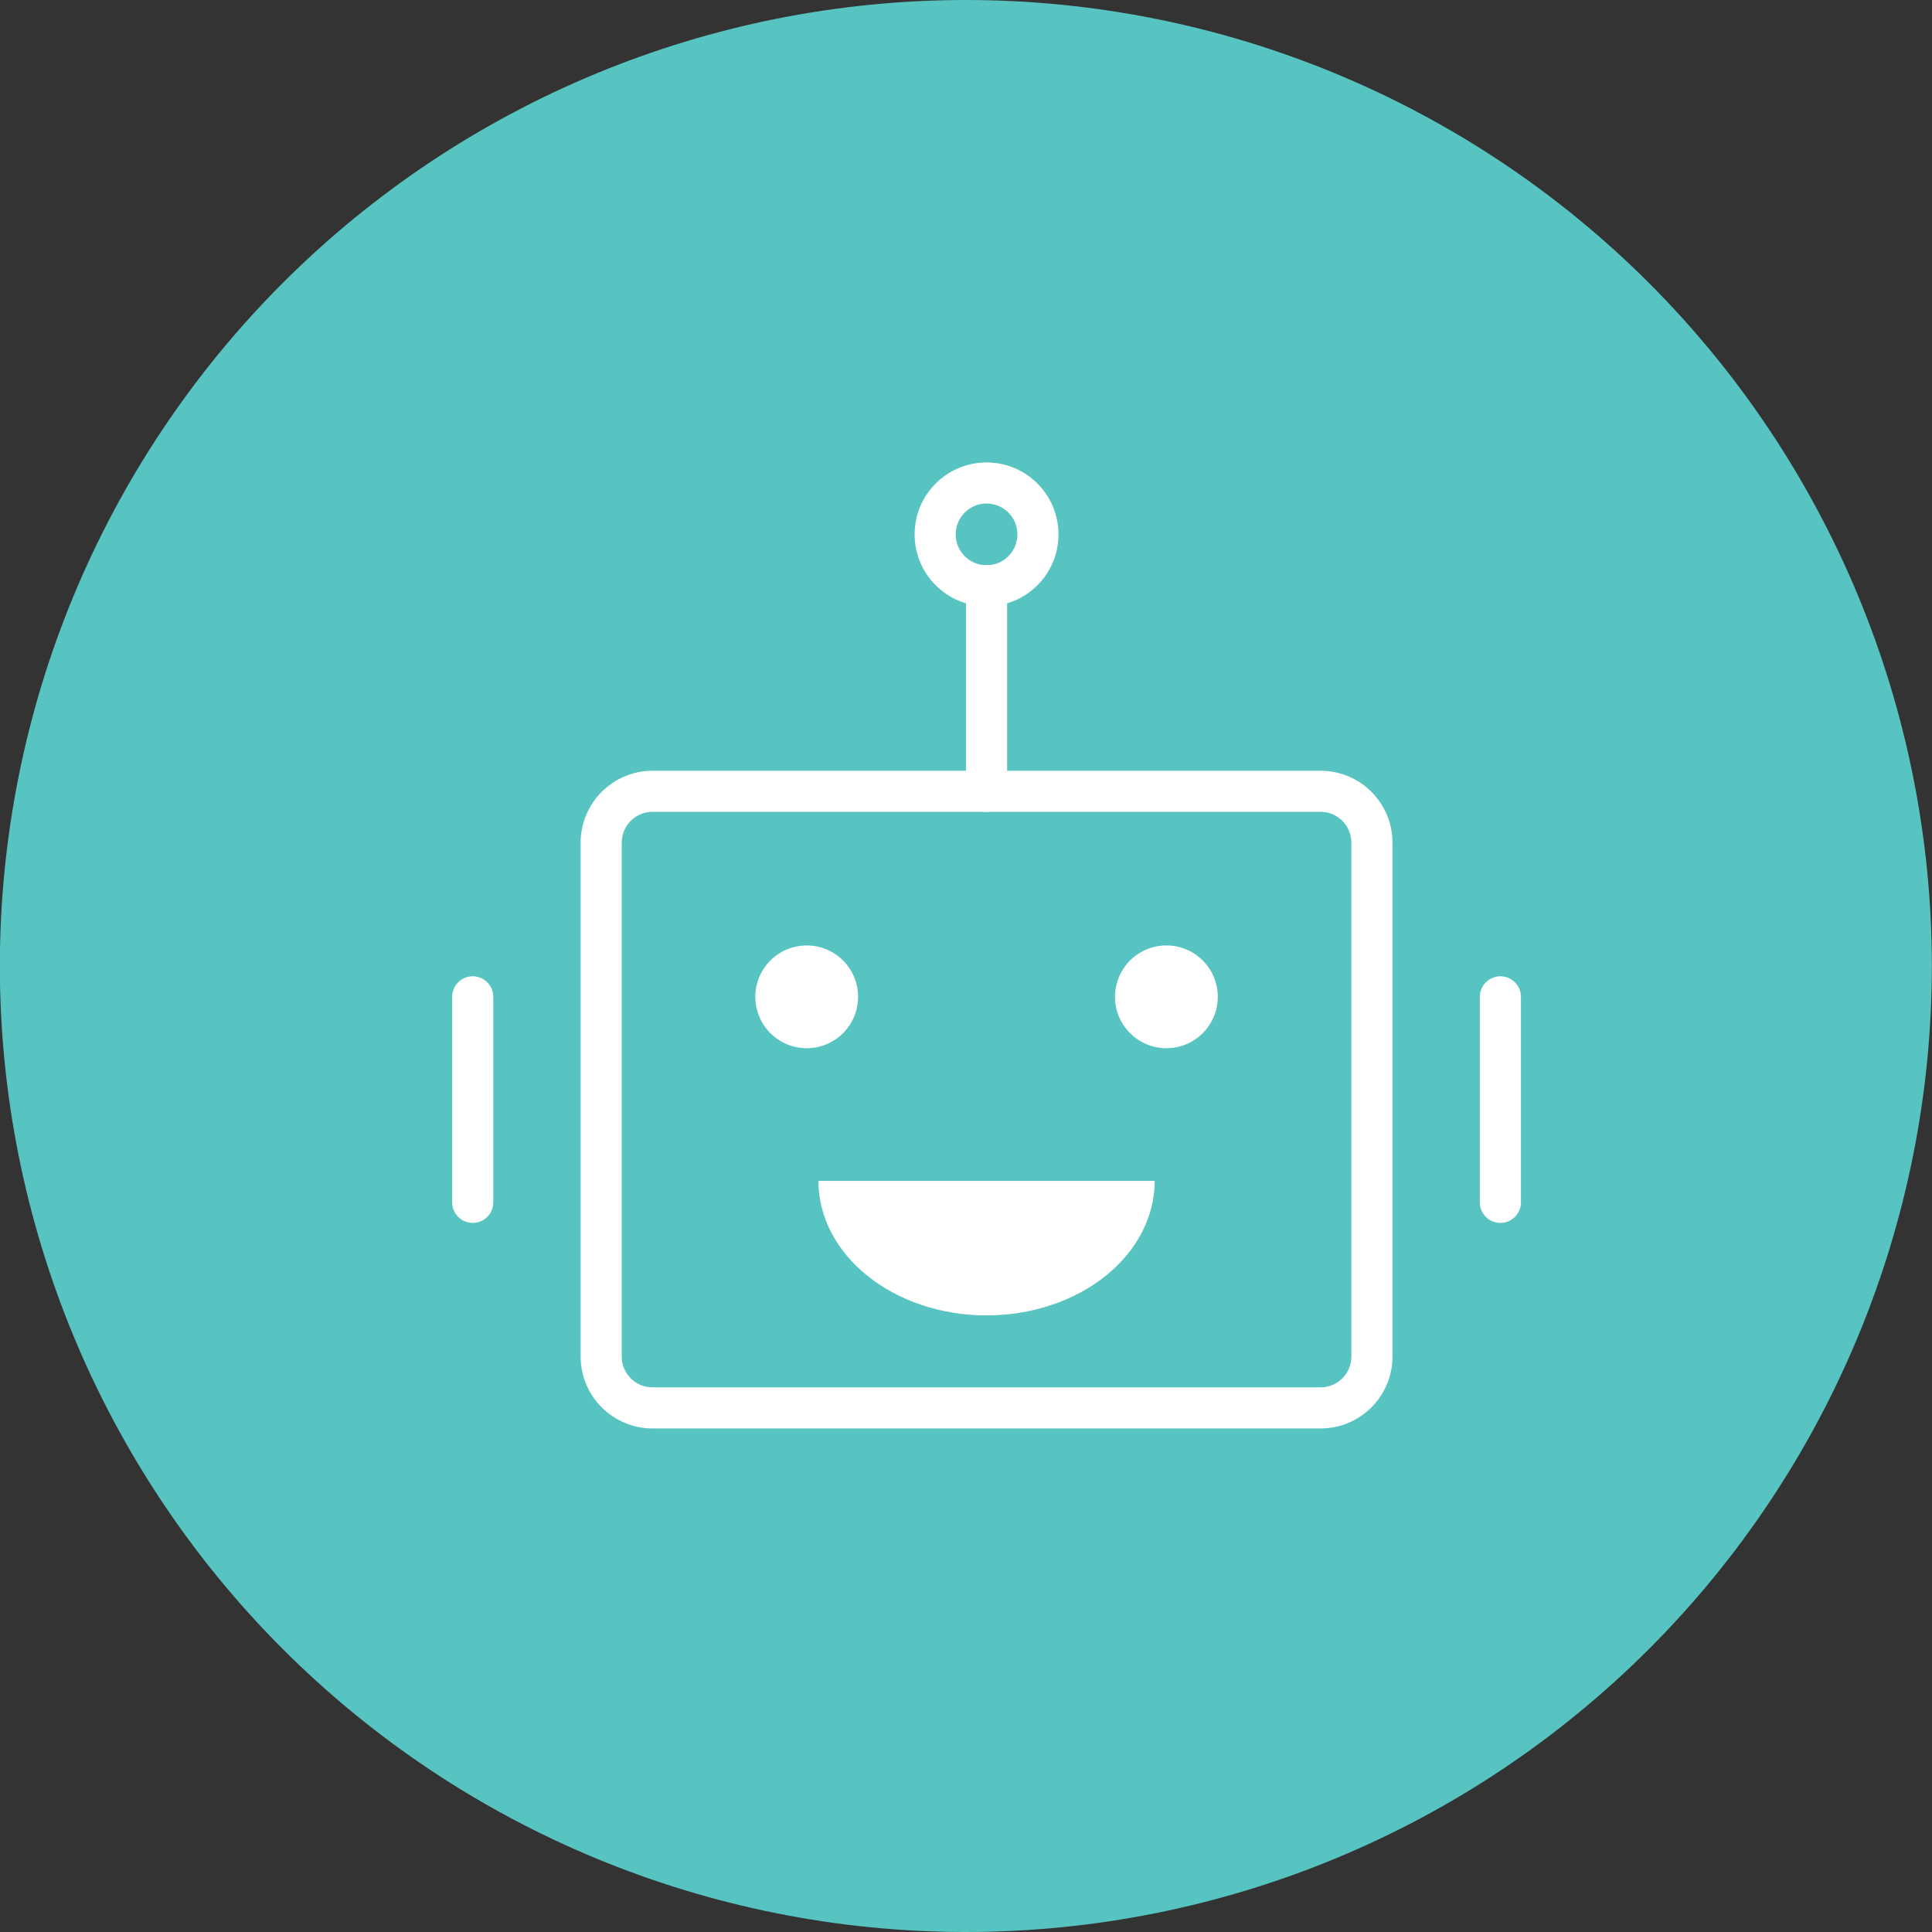
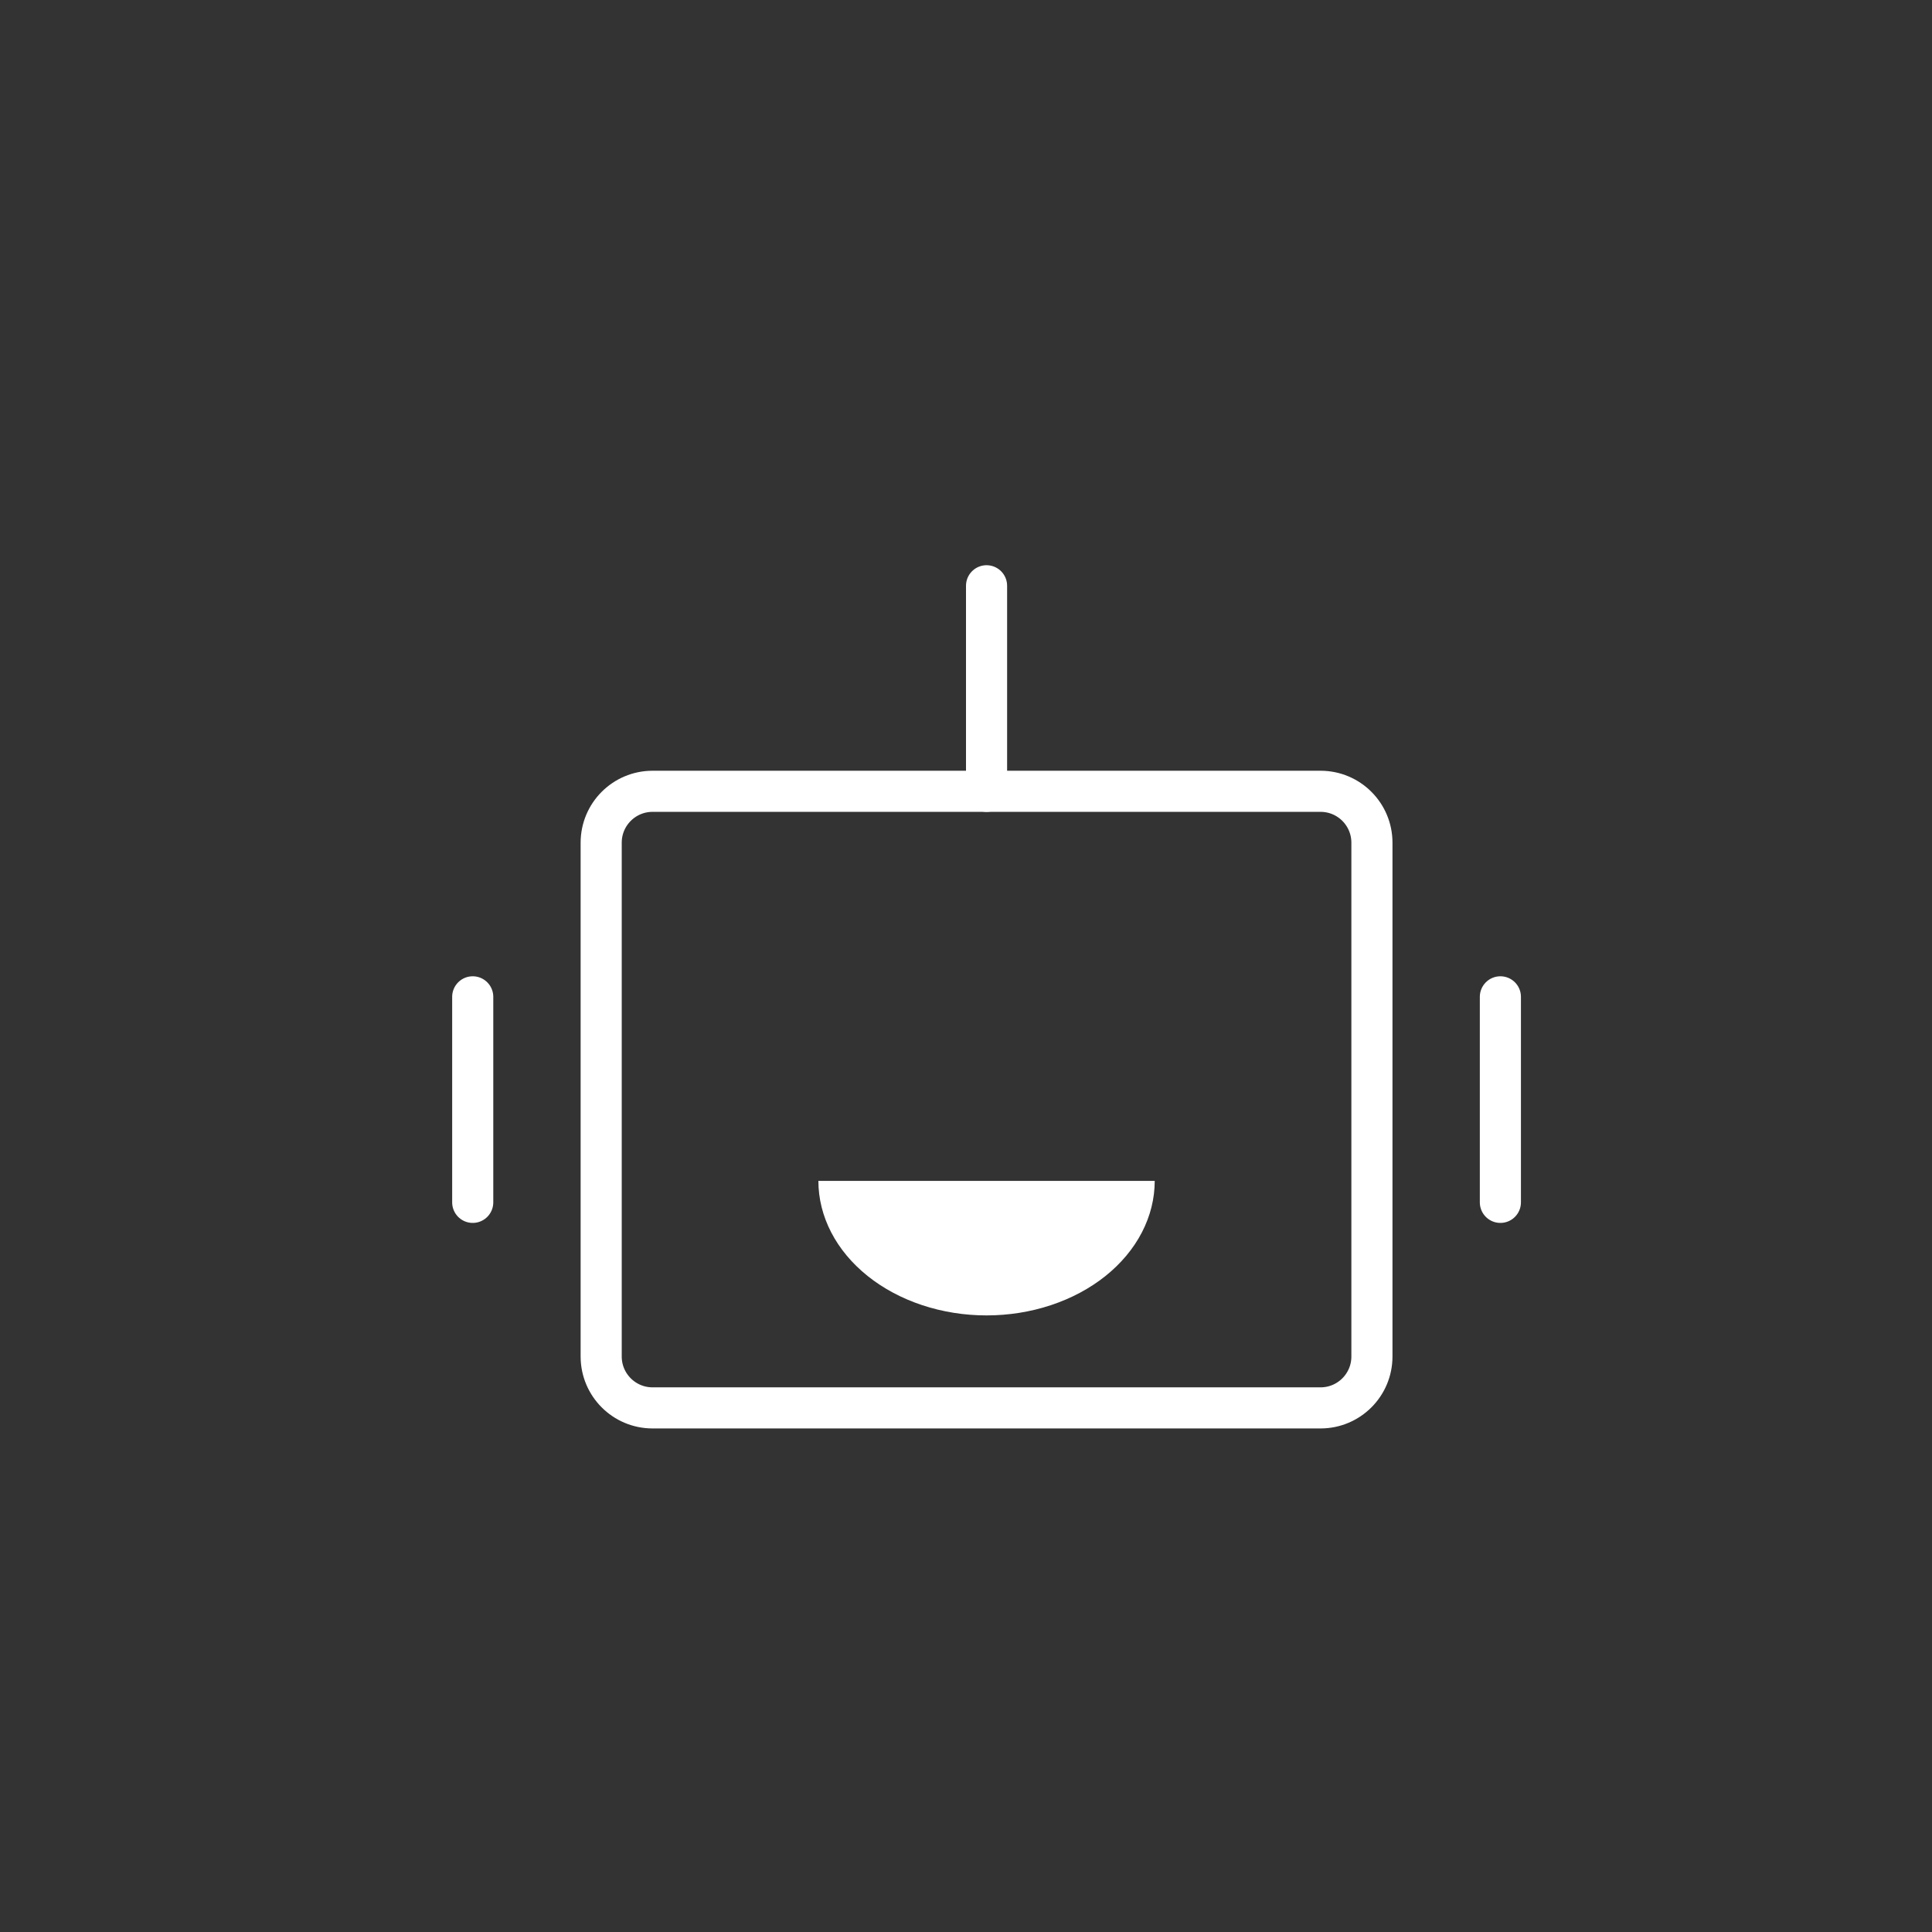
<svg xmlns="http://www.w3.org/2000/svg" width="94" height="94" viewBox="0 0 94 94" fill="none">
  <rect x="0" y="0" width="94" height="94" fill="#333333" stroke="none" />
  <g clip-path="url(#clip0_2204_72650)">
-     <path fill-rule="evenodd" clip-rule="evenodd" d="M46.993 0C59.458 0 71.413 4.952 80.227 13.766C89.041 22.58 93.993 34.535 93.993 47C93.993 59.465 89.041 71.42 80.227 80.234C71.413 89.048 59.458 94 46.993 94C34.528 94 22.573 89.048 13.759 80.234C4.945 71.42 -0.007 59.465 -0.007 47C-0.007 34.535 4.945 22.58 13.759 13.766C22.573 4.952 34.528 0 46.993 0Z" fill="#57C4C1" />
    <path d="M56.182 57.455C56.182 58.314 55.97 59.165 55.559 59.959C55.148 60.754 54.545 61.475 53.786 62.083C53.026 62.691 52.124 63.173 51.131 63.502C50.139 63.831 49.075 64 48 64C46.926 64 45.862 63.831 44.869 63.502C43.877 63.173 42.974 62.691 42.215 62.083C41.455 61.475 40.852 60.754 40.441 59.959C40.03 59.165 39.818 58.314 39.818 57.455L48 57.455H56.182Z" fill="white" />
    <path d="M64.25 38.5H31.75C30.369 38.5 29.25 39.619 29.25 41V66C29.25 67.381 30.369 68.5 31.75 68.5H64.25C65.631 68.5 66.75 67.381 66.75 66V41C66.75 39.619 65.631 38.5 64.25 38.5Z" stroke="white" stroke-width="2" />
-     <path d="M39.25 51C40.631 51 41.75 49.881 41.75 48.5C41.75 47.119 40.631 46 39.25 46C37.869 46 36.75 47.119 36.75 48.5C36.75 49.881 37.869 51 39.25 51Z" fill="white" />
-     <path d="M56.75 51C58.131 51 59.25 49.881 59.25 48.5C59.25 47.119 58.131 46 56.75 46C55.369 46 54.25 47.119 54.25 48.5C54.25 49.881 55.369 51 56.75 51Z" fill="white" />
    <path d="M48 28.5V38.5M23 48.5V58.5M73 48.5V58.5" stroke="white" stroke-width="2" stroke-linecap="round" stroke-linejoin="round" />
-     <path d="M48 28.5C49.381 28.5 50.5 27.381 50.5 26C50.5 24.619 49.381 23.5 48 23.5C46.619 23.5 45.5 24.619 45.5 26C45.5 27.381 46.619 28.5 48 28.5Z" stroke="white" stroke-width="2" />
  </g>
  <defs>
    <clipPath id="clip0_2204_72650">
      <rect width="94" height="94" fill="white" />
    </clipPath>
  </defs>
</svg>